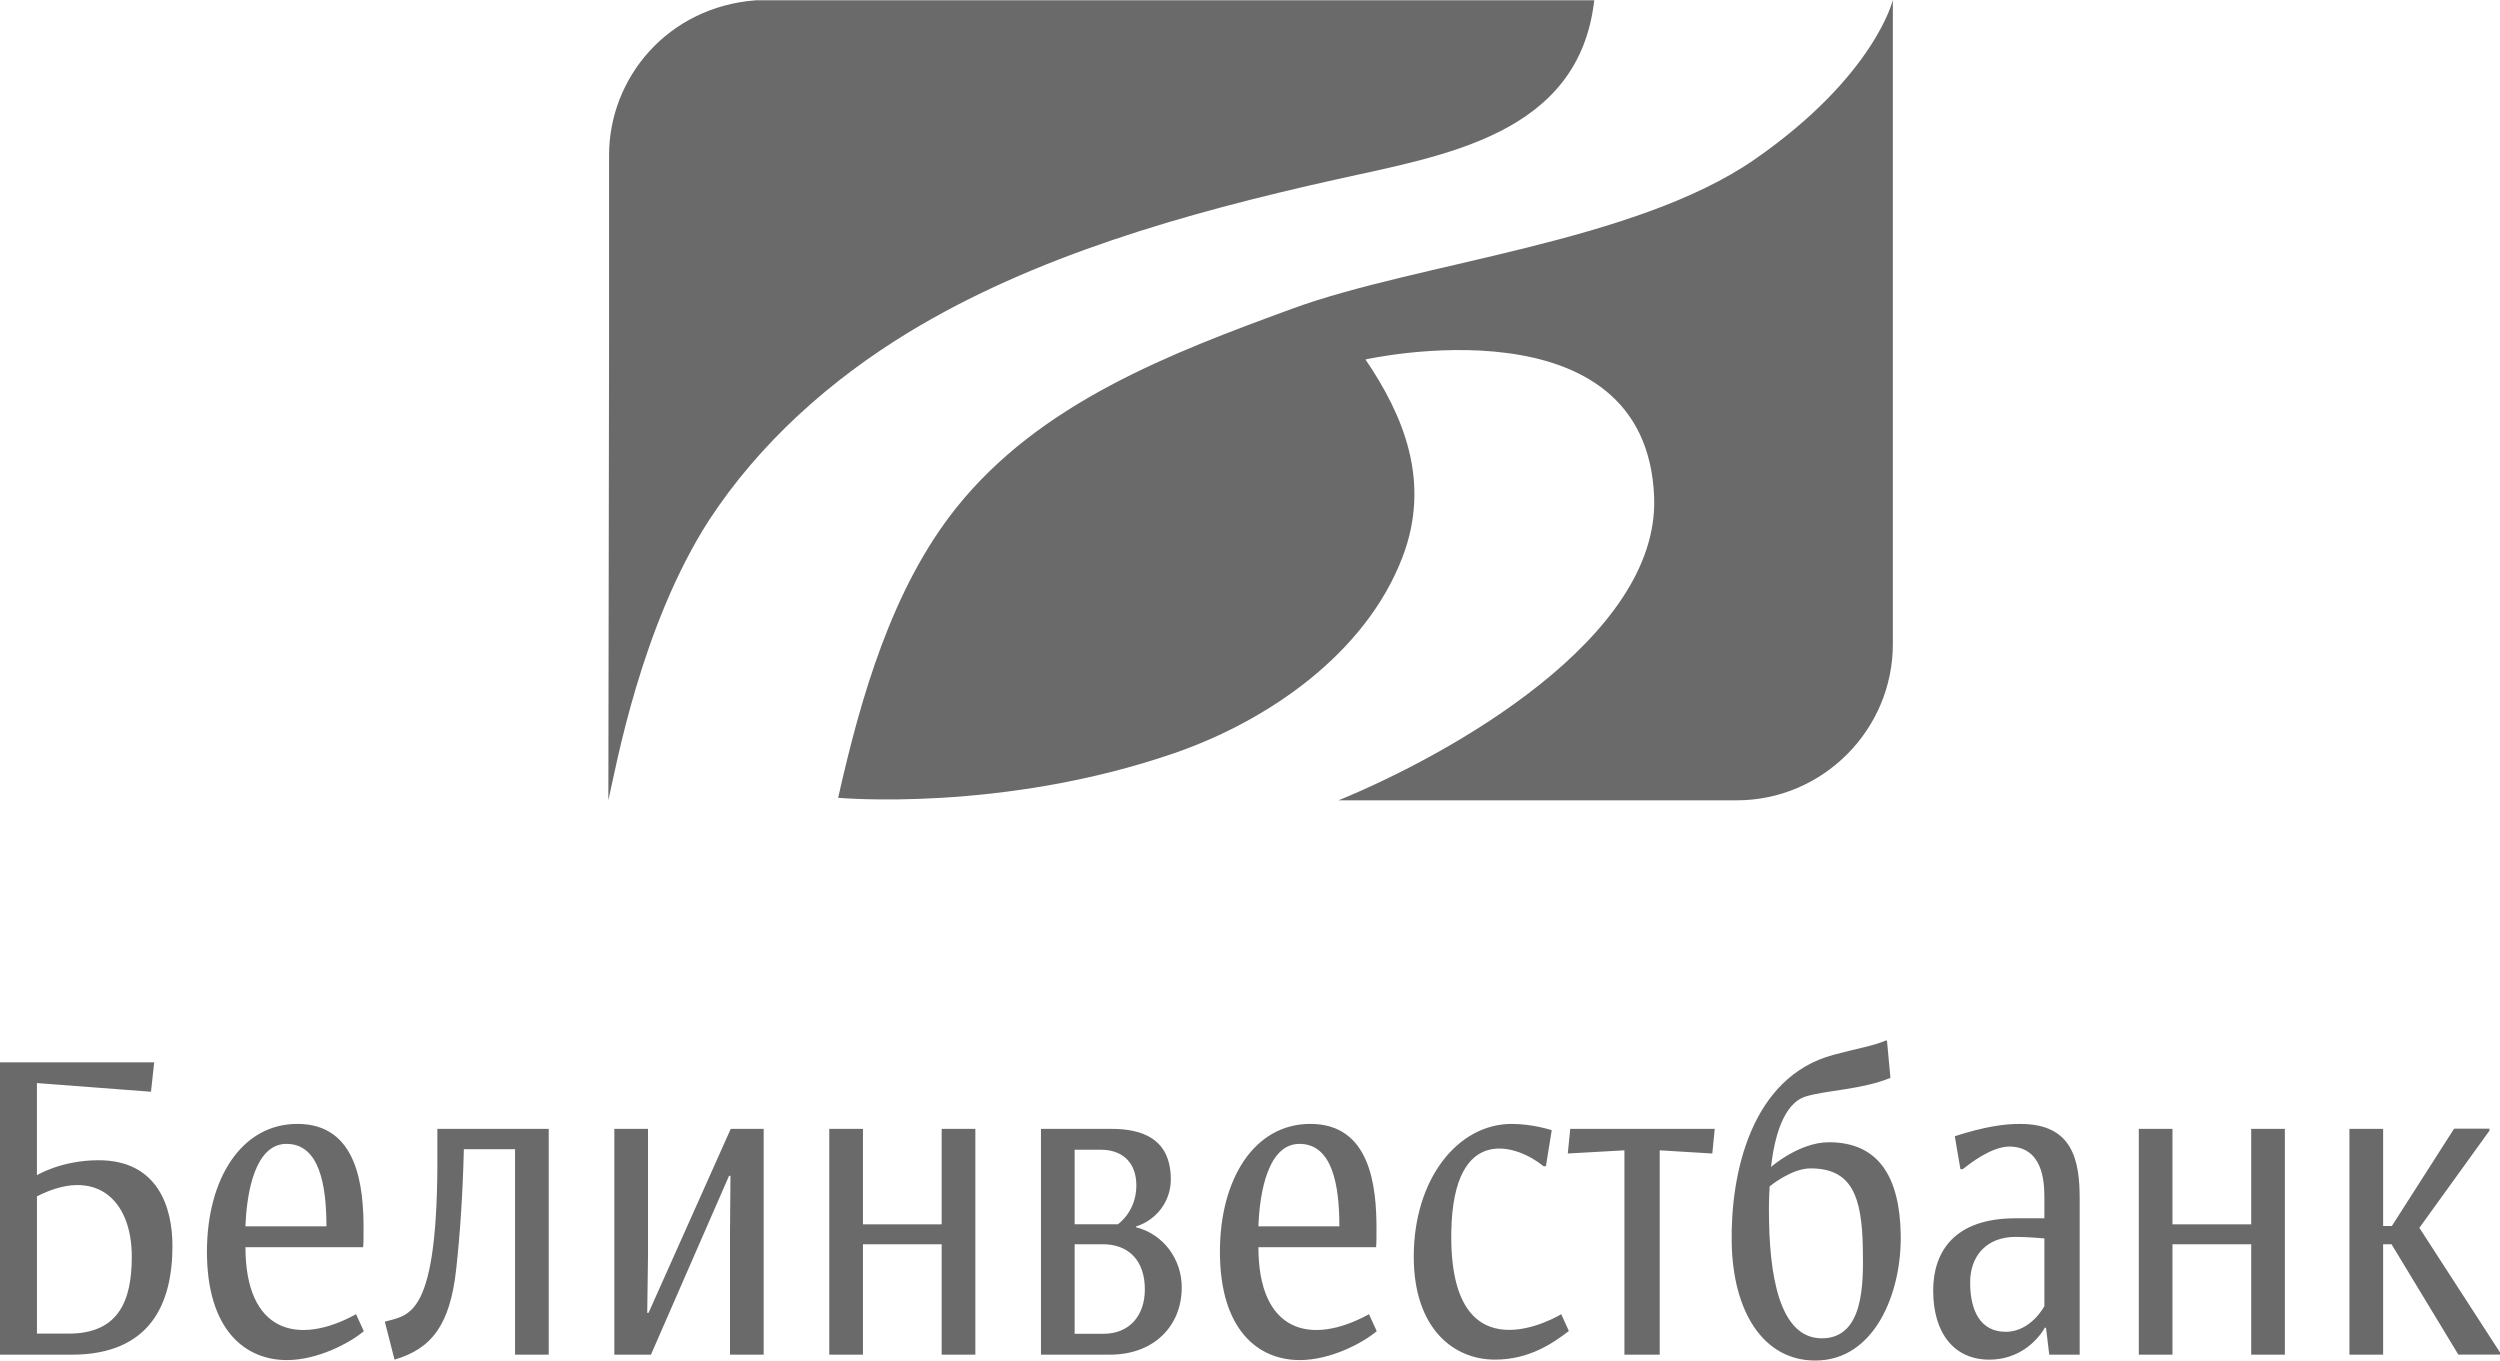
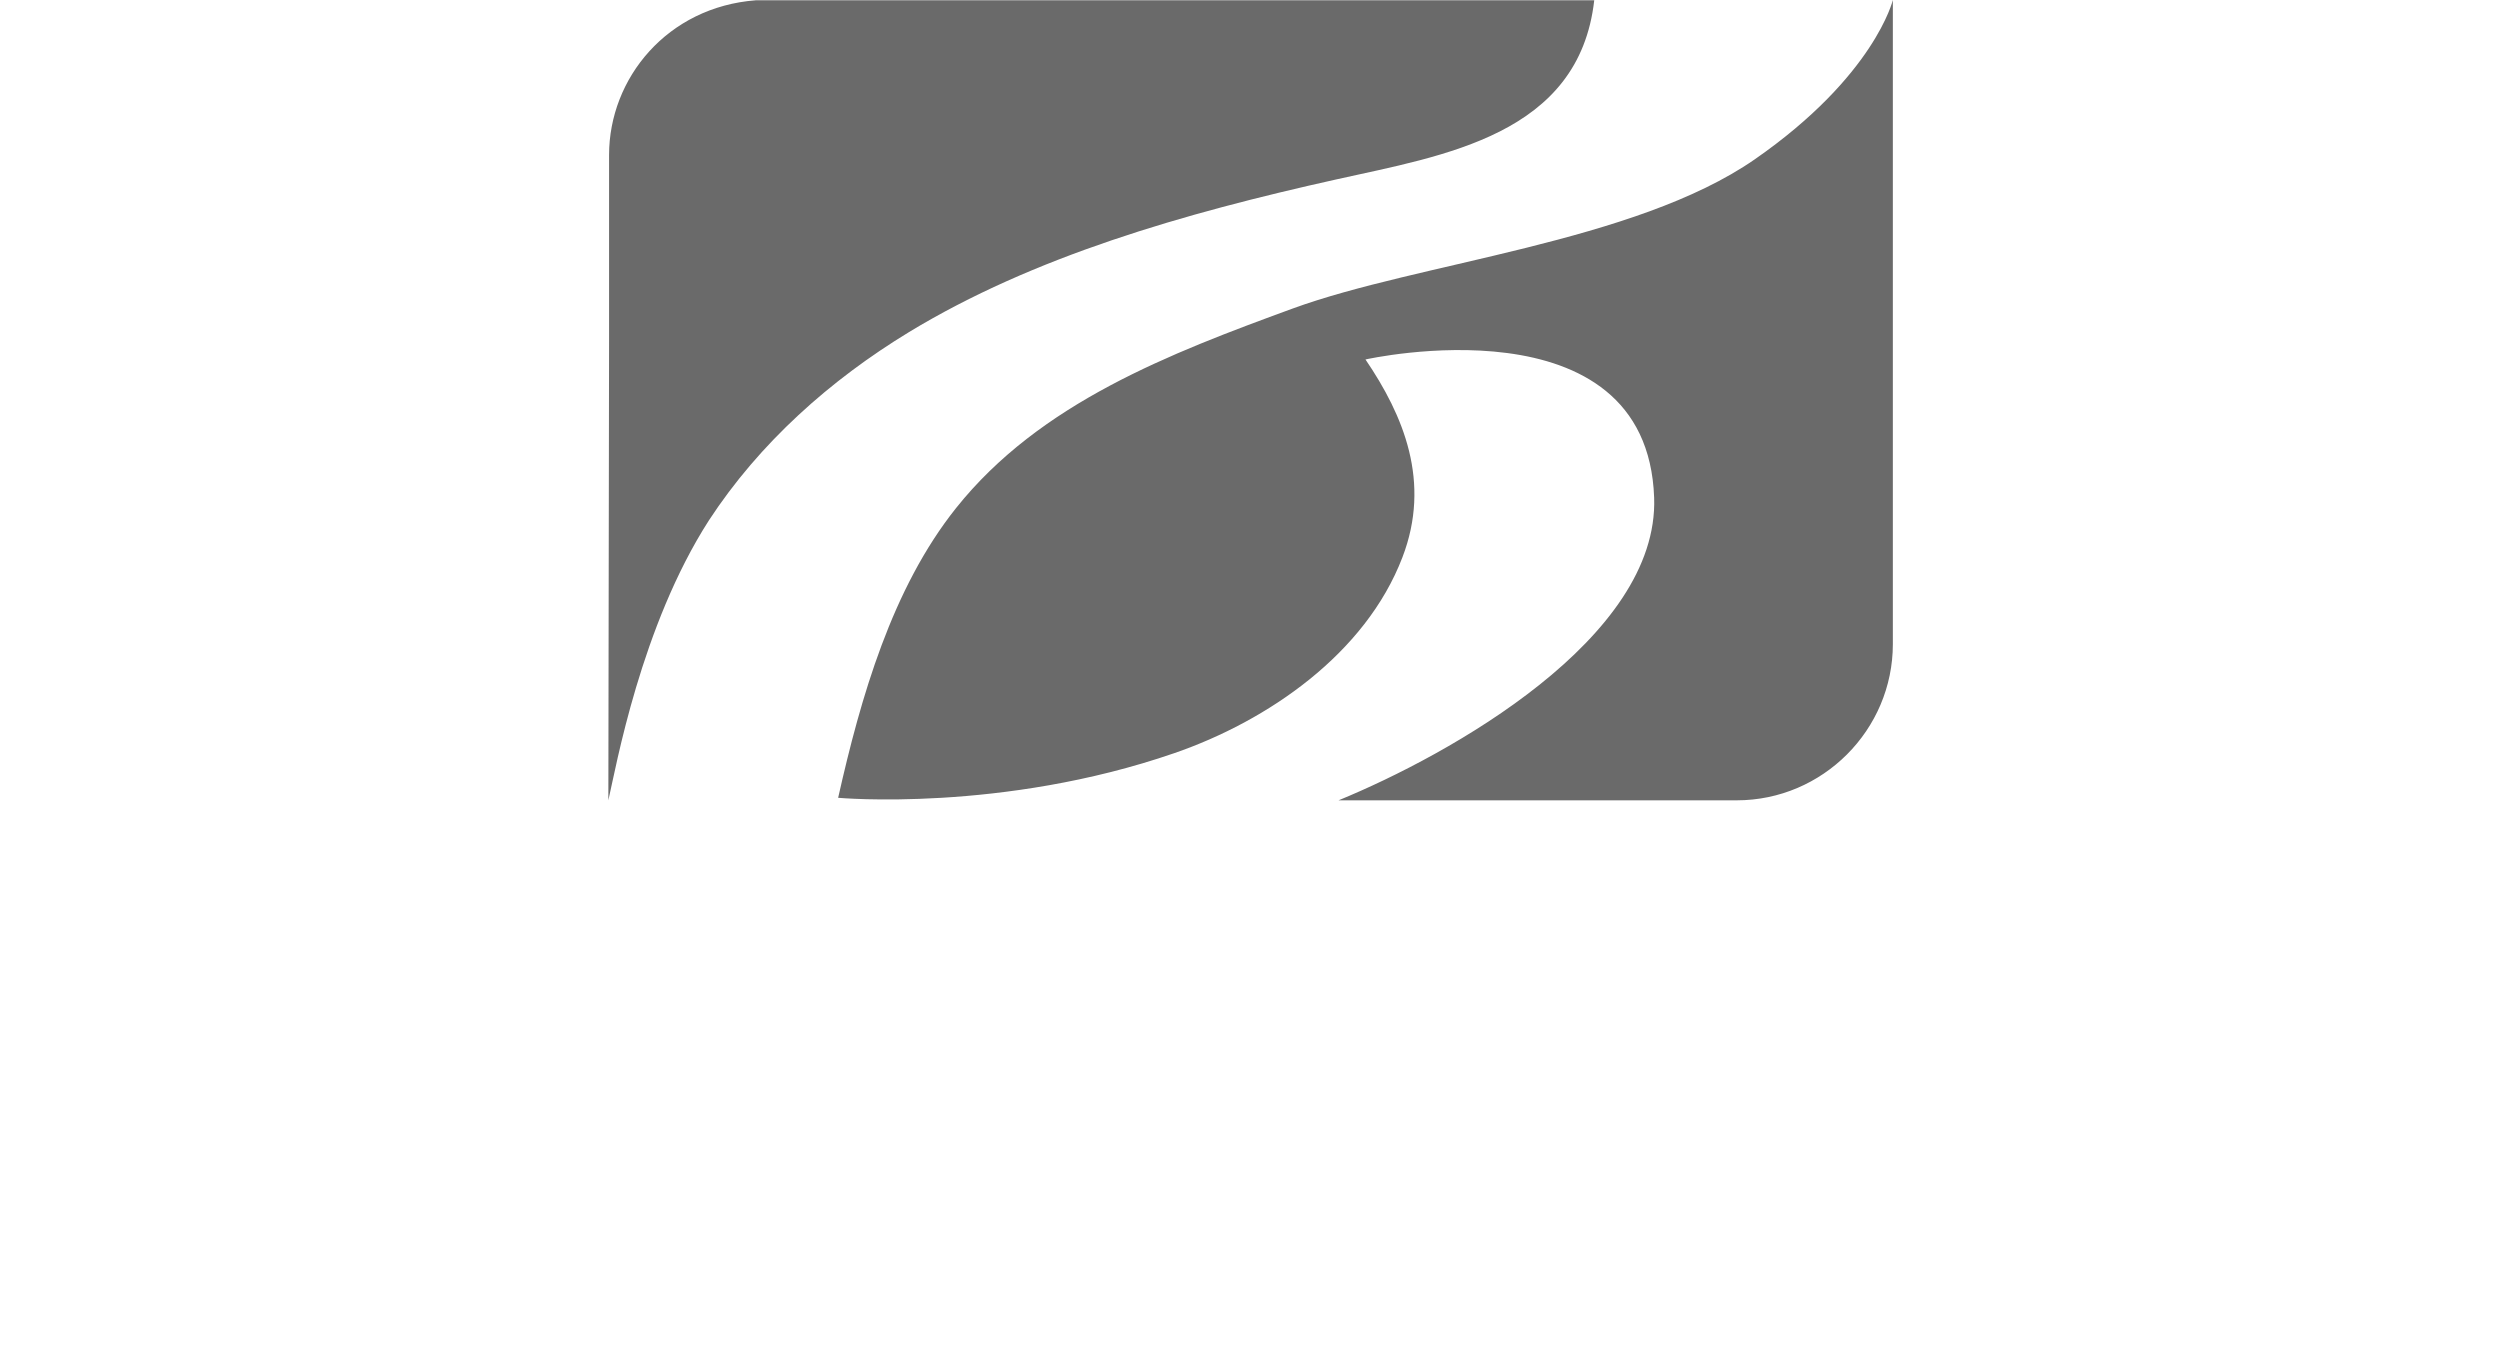
<svg xmlns="http://www.w3.org/2000/svg" width="147" height="80" viewBox="0 0 147 80" fill="none">
  <path fill-rule="evenodd" clip-rule="evenodd" d="M78.582 10.548C84.916 9.134 92.848 7.941 93.741 0.017H44.44C39.246 0.412 35.813 4.593 35.813 9.117V20.071L35.771 47.059C36.229 45.079 37.688 36.819 41.683 30.6C44.66 26.043 48.823 22.34 53.451 19.526C60.756 15.093 69.545 12.56 78.582 10.548ZM111.3 0C111.3 0.002 110.226 4.479 103.174 9.373C96.122 14.261 83.419 15.435 76.012 18.141C68.813 20.776 61.149 23.687 56.215 29.876C52.45 34.596 50.613 40.996 49.283 46.911C49.283 46.911 58.911 47.787 69.055 44.283C74.549 42.385 80.29 38.444 82.462 32.772C84.164 28.337 82.53 24.432 80.29 21.137C80.29 21.137 96.844 17.417 97.264 29.264C97.554 37.524 85.196 44.399 78.706 47.059H102.121C107.169 47.059 111.3 42.923 111.3 37.87V0Z" fill="#6A6A6A" />
-   <path fill-rule="evenodd" clip-rule="evenodd" d="M2.171 69.102C2.171 69.102 3.602 68.222 5.799 68.222C9.257 68.222 10.14 70.952 10.14 73.257C10.14 76.603 8.886 79.656 4.199 79.656H0V62.465H9.067L8.878 64.194L2.171 63.685V69.102H2.171ZM2.171 78.417H4.032C6.991 78.417 7.749 76.469 7.749 73.893C7.749 70.504 5.599 68.59 2.172 70.346V78.417H2.171ZM25.717 66.378C25.717 66.378 25.714 67.28 25.717 67.678C25.778 77.573 24.035 77.298 22.627 77.716L23.199 79.946C25.395 79.302 26.459 77.887 26.82 74.666C27.051 72.596 27.213 70.152 27.275 67.571H30.285V79.654H32.265V66.378H25.716H25.717ZM66.793 72.16V72.12C68.033 71.726 68.844 70.609 68.844 69.352C68.844 66.882 67.054 66.378 65.363 66.378H61.209V79.654H65.266C67.866 79.654 69.487 77.956 69.487 75.697C69.487 74.054 68.424 72.572 66.793 72.16ZM63.189 67.605H64.741C65.934 67.605 66.818 68.296 66.818 69.703C66.818 71.255 65.732 71.985 65.732 71.985H63.189V67.605ZM64.885 78.426H63.189V73.161H64.837C66.364 73.161 67.317 74.117 67.317 75.818C67.317 77.332 66.435 78.426 64.885 78.426ZM80.938 72.246C80.938 72.644 80.938 73.07 80.915 73.335H73.995C73.995 78.294 77.019 79.179 80.496 77.277L80.952 78.273C80.14 78.963 78.241 79.973 76.428 79.973C73.97 79.973 71.731 78.192 71.731 73.6C71.731 69.352 73.734 66.085 77.048 66.085C80.603 66.085 80.938 69.803 80.938 72.246ZM78.755 72.108C78.755 69.663 78.338 67.26 76.406 67.26C74.588 67.26 74.066 70.034 73.995 72.108H78.755ZM21.377 72.246C21.377 72.644 21.377 73.07 21.354 73.335H14.433C14.433 78.294 17.458 79.179 20.936 77.277L21.392 78.273C20.579 78.963 18.68 79.973 16.868 79.973C14.41 79.973 12.168 78.192 12.168 73.6C12.168 69.352 14.172 66.085 17.488 66.085C21.043 66.085 21.377 69.803 21.377 72.246ZM19.194 72.108C19.194 69.663 18.777 67.26 16.845 67.26C15.025 67.26 14.506 70.034 14.433 72.108H19.194ZM125.762 79.654V66.378H127.741V71.991H132.371V66.378H134.35V79.654H132.371V73.163H127.741V79.654H125.762ZM42.967 66.378L38.133 77.197H38.057L38.103 73.878V66.378H36.123V79.655H38.275L42.867 69.139H42.952L42.924 72.407V79.655H44.904V66.378H42.967ZM118.805 66.088C117.828 66.071 116.583 66.282 114.997 66.793L114.942 66.81L115.272 68.747H115.408C115.886 68.374 117.066 67.453 118.118 67.417C120.108 67.417 120.209 69.443 120.209 70.412V71.635H118.516C114.889 71.635 113.671 73.627 113.671 75.884C113.671 78.433 114.938 79.947 116.965 79.947C119.268 79.947 120.233 78.071 120.233 78.071H120.305L120.496 79.654H122.285V70.468C122.285 68.199 121.859 66.088 118.805 66.088ZM120.209 76.802C120.209 76.802 119.422 78.31 117.942 78.31C116.486 78.31 115.844 77.132 115.844 75.405C115.844 73.839 116.821 72.729 118.516 72.729C119.255 72.729 120.209 72.82 120.209 72.82V76.802ZM146.38 66.483V66.365H144.302L140.643 72.087H140.128V66.377H138.147V79.653H140.128V73.162H140.622L144.55 79.65H147V79.523L142.26 72.197L146.38 66.483ZM92.33 66.378H100.826L100.683 67.826L97.591 67.639V79.654H95.516V67.639L92.186 67.826L92.33 66.378ZM85.337 72.405C85.454 65.942 89.298 67.359 90.759 68.574H90.9L91.242 66.457C91.242 66.457 90.148 66.086 88.891 66.086C85.715 66.086 83.129 69.323 83.129 73.893C83.129 78.088 85.443 79.946 87.901 79.946C89.951 79.946 91.342 78.954 92.249 78.264L91.802 77.275C91.802 77.275 85.172 81.341 85.337 72.405H85.337ZM107.542 67.164C105.783 67.164 104.133 68.621 104.133 68.621C104.339 66.871 104.855 64.878 106.181 64.472C107.403 64.1 109.474 64.071 111.158 63.378L110.955 61.197L110.905 61.176C110.067 61.523 109.378 61.602 107.81 62.023C102.946 63.328 101.752 69.033 101.824 73.07C101.893 77.132 103.685 80 106.738 80C110.222 80 111.824 76.043 111.763 72.591C111.704 69.191 110.452 67.164 107.542 67.164ZM107.122 78.693C104.95 78.693 104.09 75.884 104.019 71.767C104.002 70.814 104.019 70.424 104.055 69.76C104.055 69.76 105.324 68.701 106.46 68.701C108.896 68.701 109.483 70.36 109.535 73.414C109.571 75.46 109.603 78.693 107.122 78.693ZM48.761 79.654V66.378H50.742V71.991H55.37V66.378H57.351V79.654H55.37V73.163H50.742V79.654H48.761Z" fill="#6A6A6A" />
</svg>